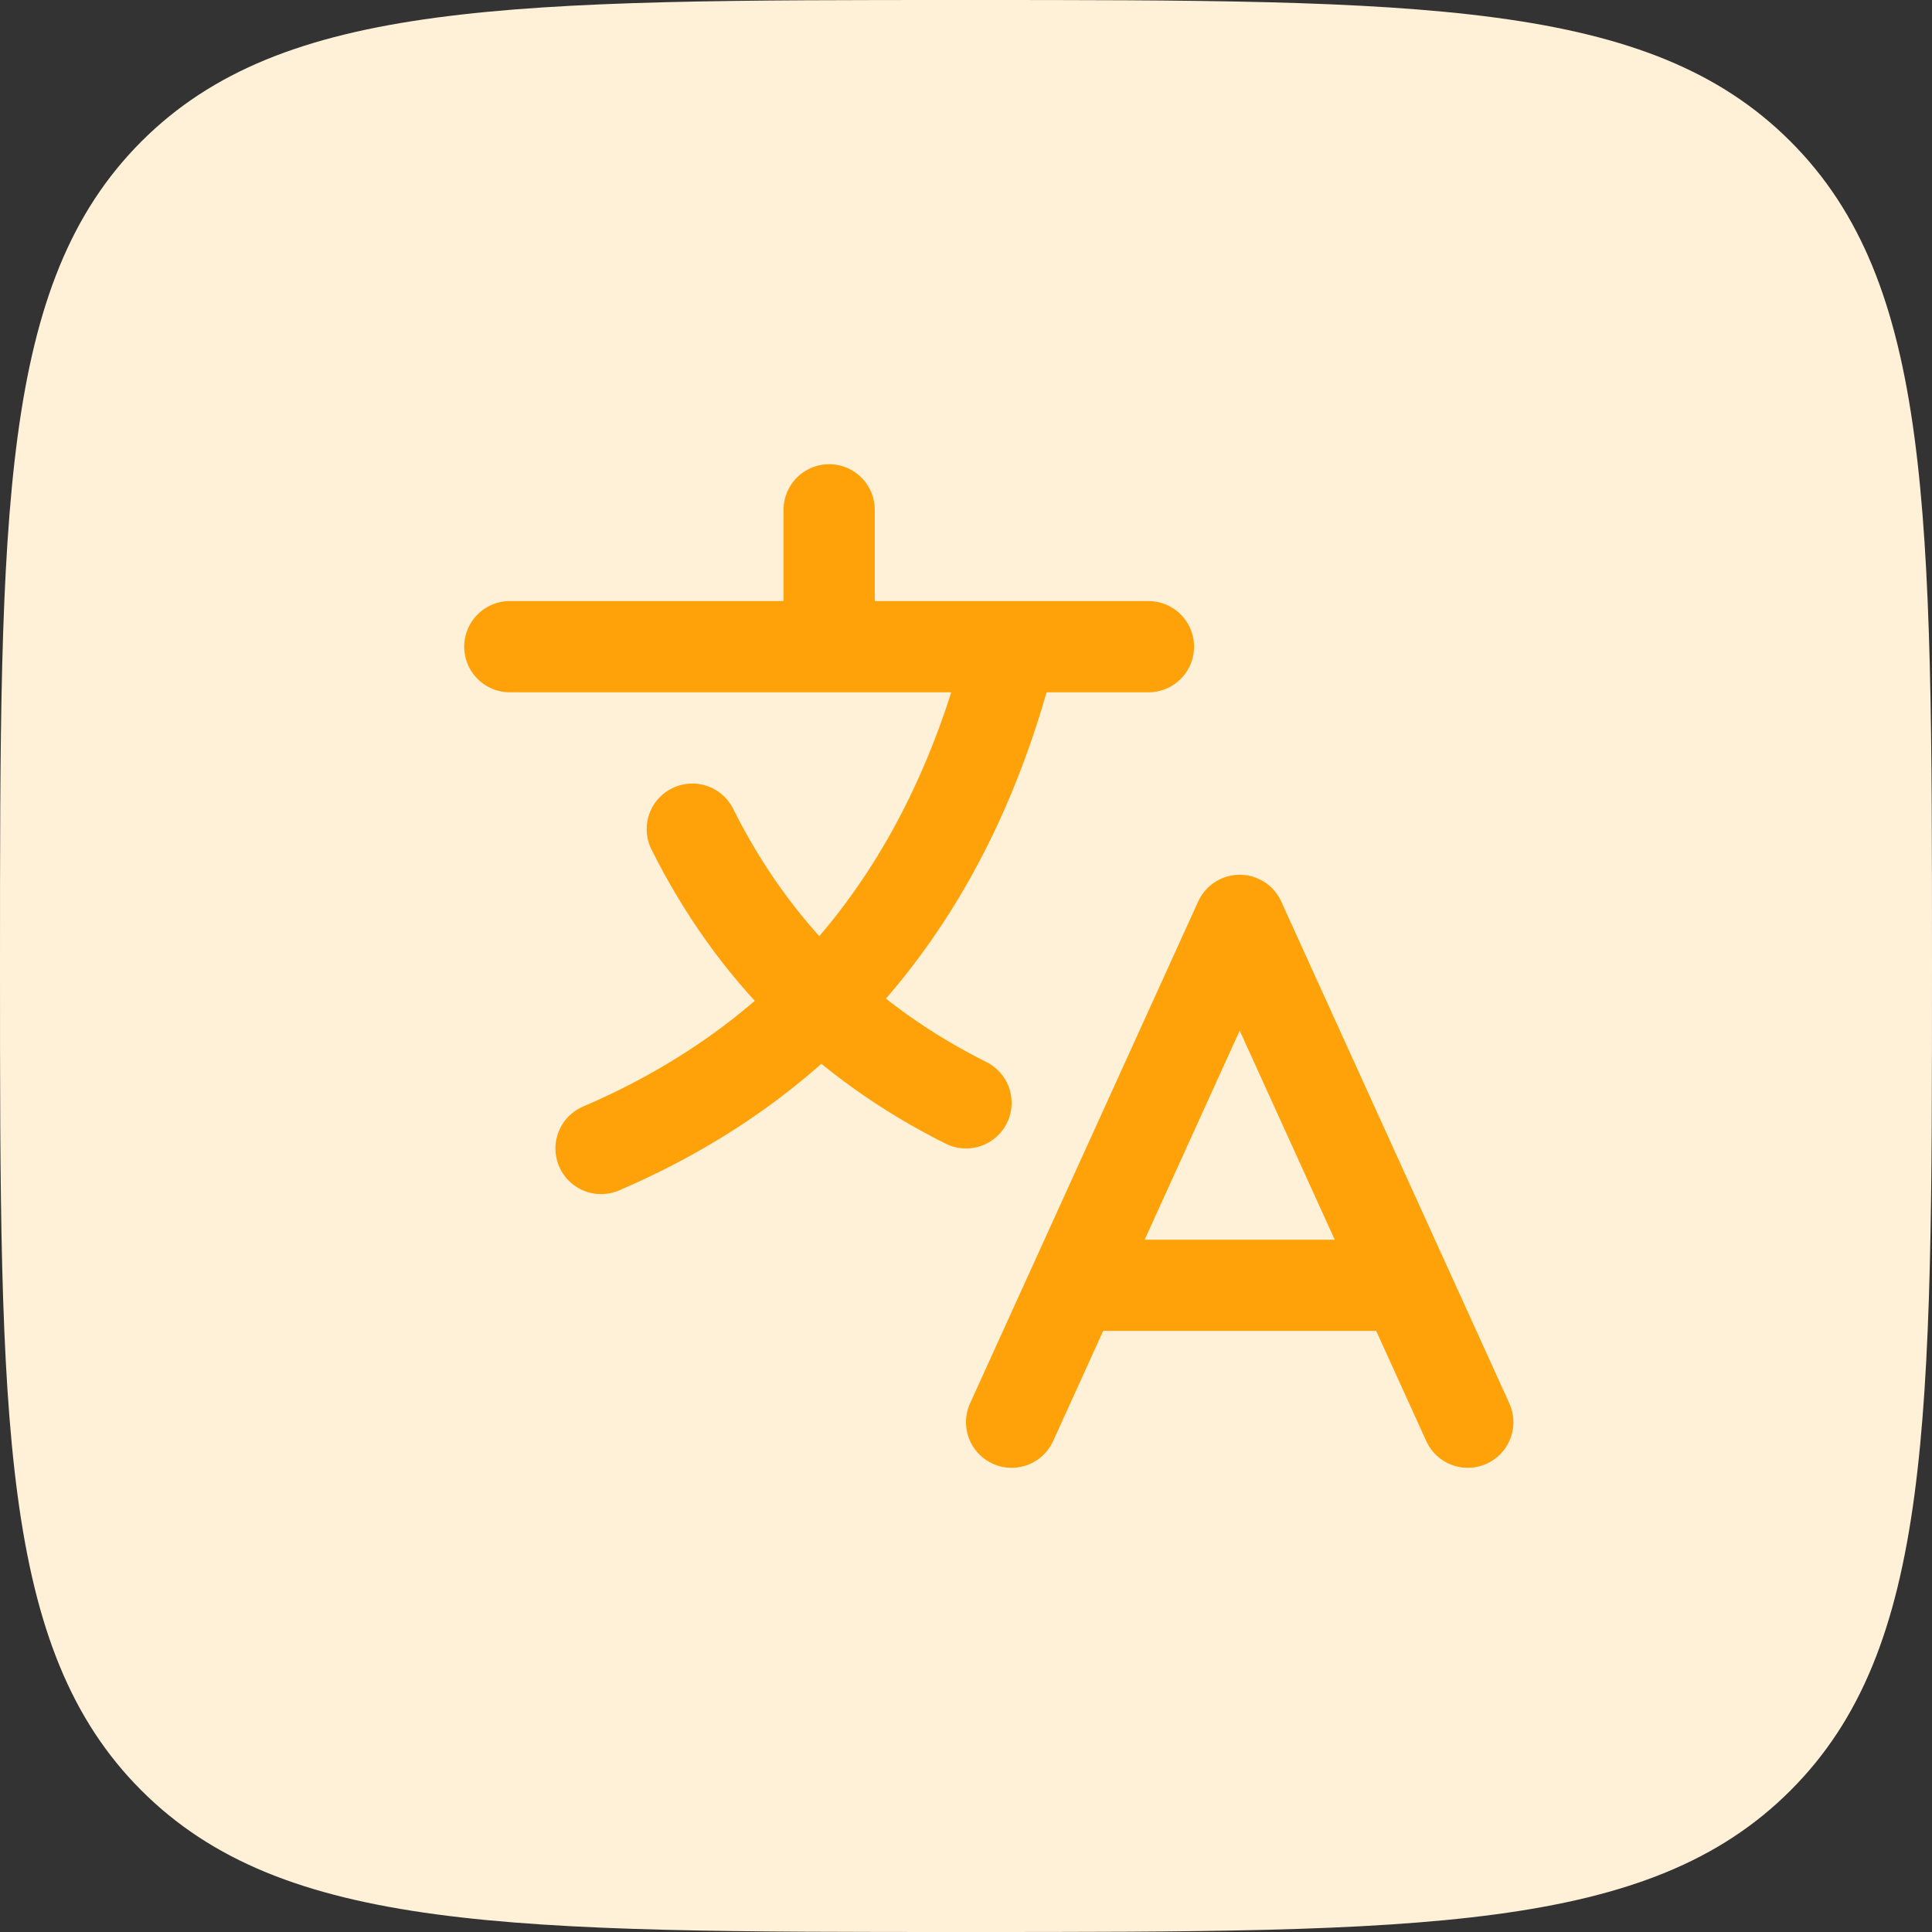
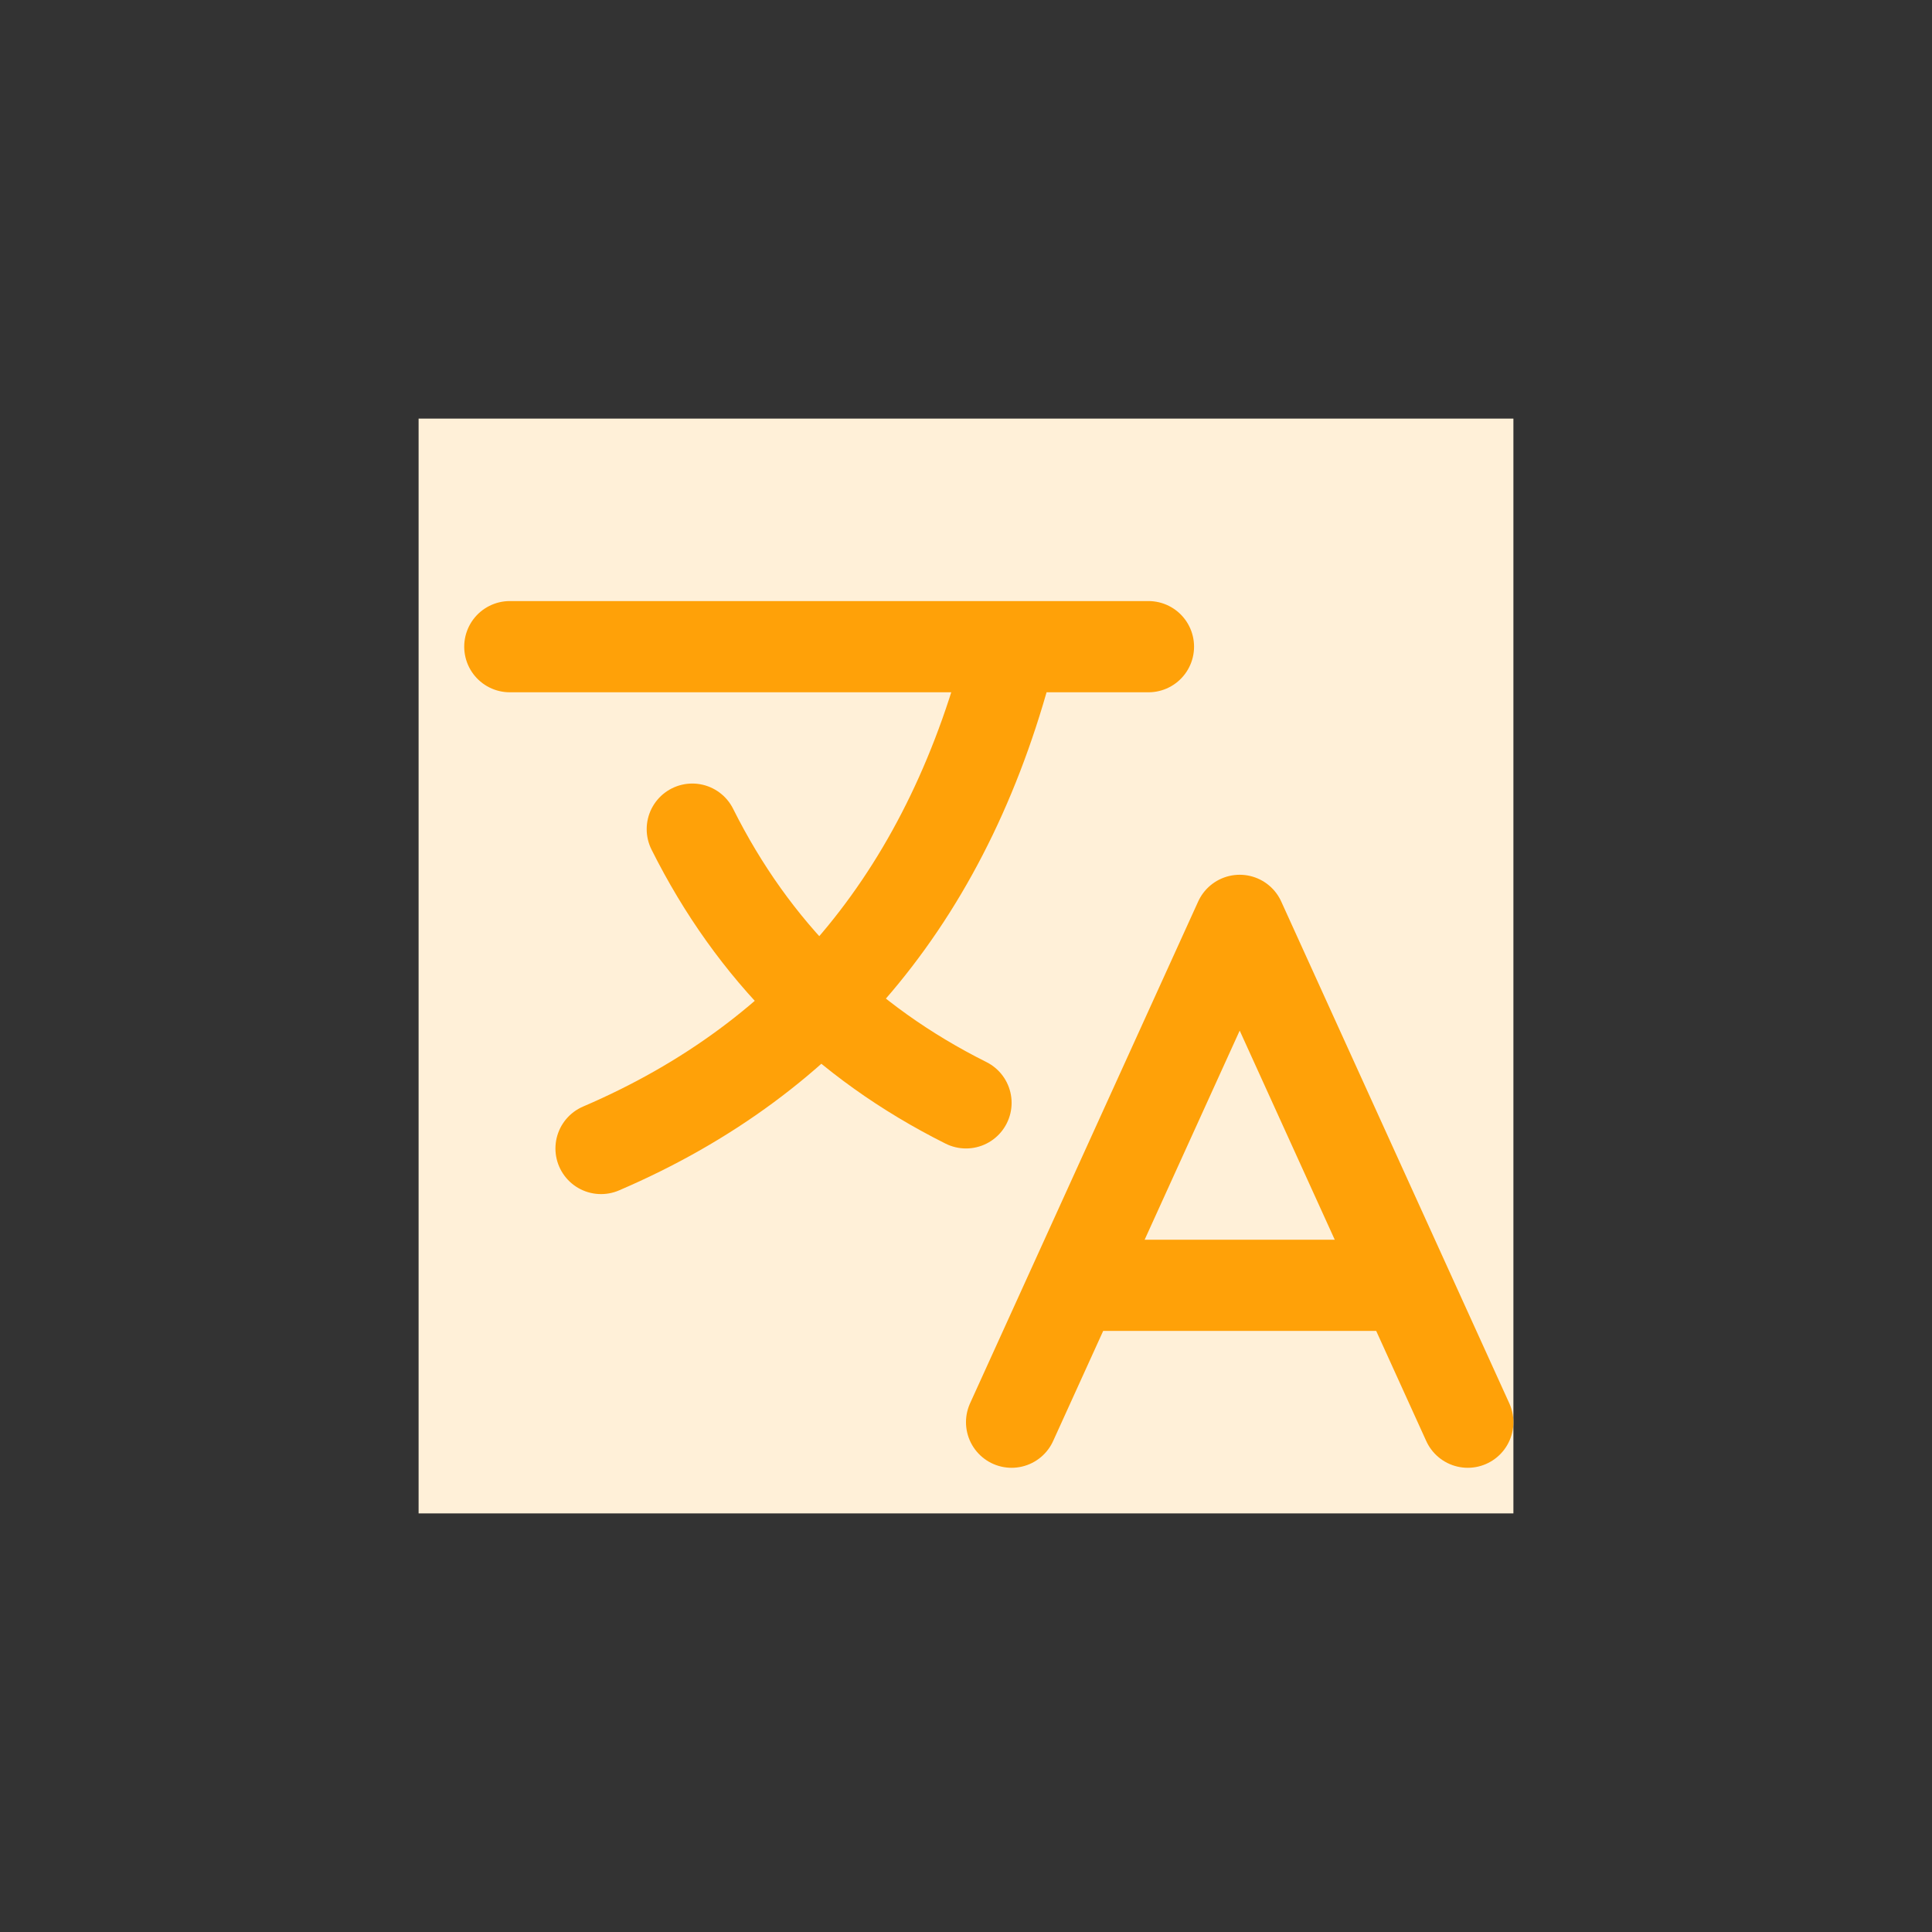
<svg xmlns="http://www.w3.org/2000/svg" width="60" height="60" viewBox="0 0 60 60" fill="none">
  <rect x="0" y="0" width="60" height="60" fill="#333333" stroke="none" />
-   <path d="M4.392 4.392C0 8.79 0 15.858 0 30C0 44.142 0 51.213 4.392 55.605C8.79 60 15.858 60 30 60C44.142 60 51.213 60 55.605 55.605C60 51.216 60 44.142 60 30C60 15.858 60 8.787 55.605 4.392C51.216 0 44.142 0 30 0C15.858 0 8.787 0 4.392 4.392Z" fill="#FFF0D8" />
  <rect width="34" height="34" transform="translate(13 13)" fill="#FFF0D8" />
-   <path d="M15.833 20.083H35.666M25.75 15.833V20.083M31.416 20.083C29.527 27.639 25.277 32.833 18.666 35.667M21.5 25.75C23.389 29.528 26.222 32.361 30 34.25M31.416 44.167L38.5 28.583L45.583 44.167M43.6 39.917H33.4" stroke="#FFA108" stroke-width="2.833" stroke-linecap="round" stroke-linejoin="round" />
+   <path d="M15.833 20.083H35.666M25.75 15.833M31.416 20.083C29.527 27.639 25.277 32.833 18.666 35.667M21.5 25.75C23.389 29.528 26.222 32.361 30 34.25M31.416 44.167L38.5 28.583L45.583 44.167M43.6 39.917H33.4" stroke="#FFA108" stroke-width="2.833" stroke-linecap="round" stroke-linejoin="round" />
</svg>